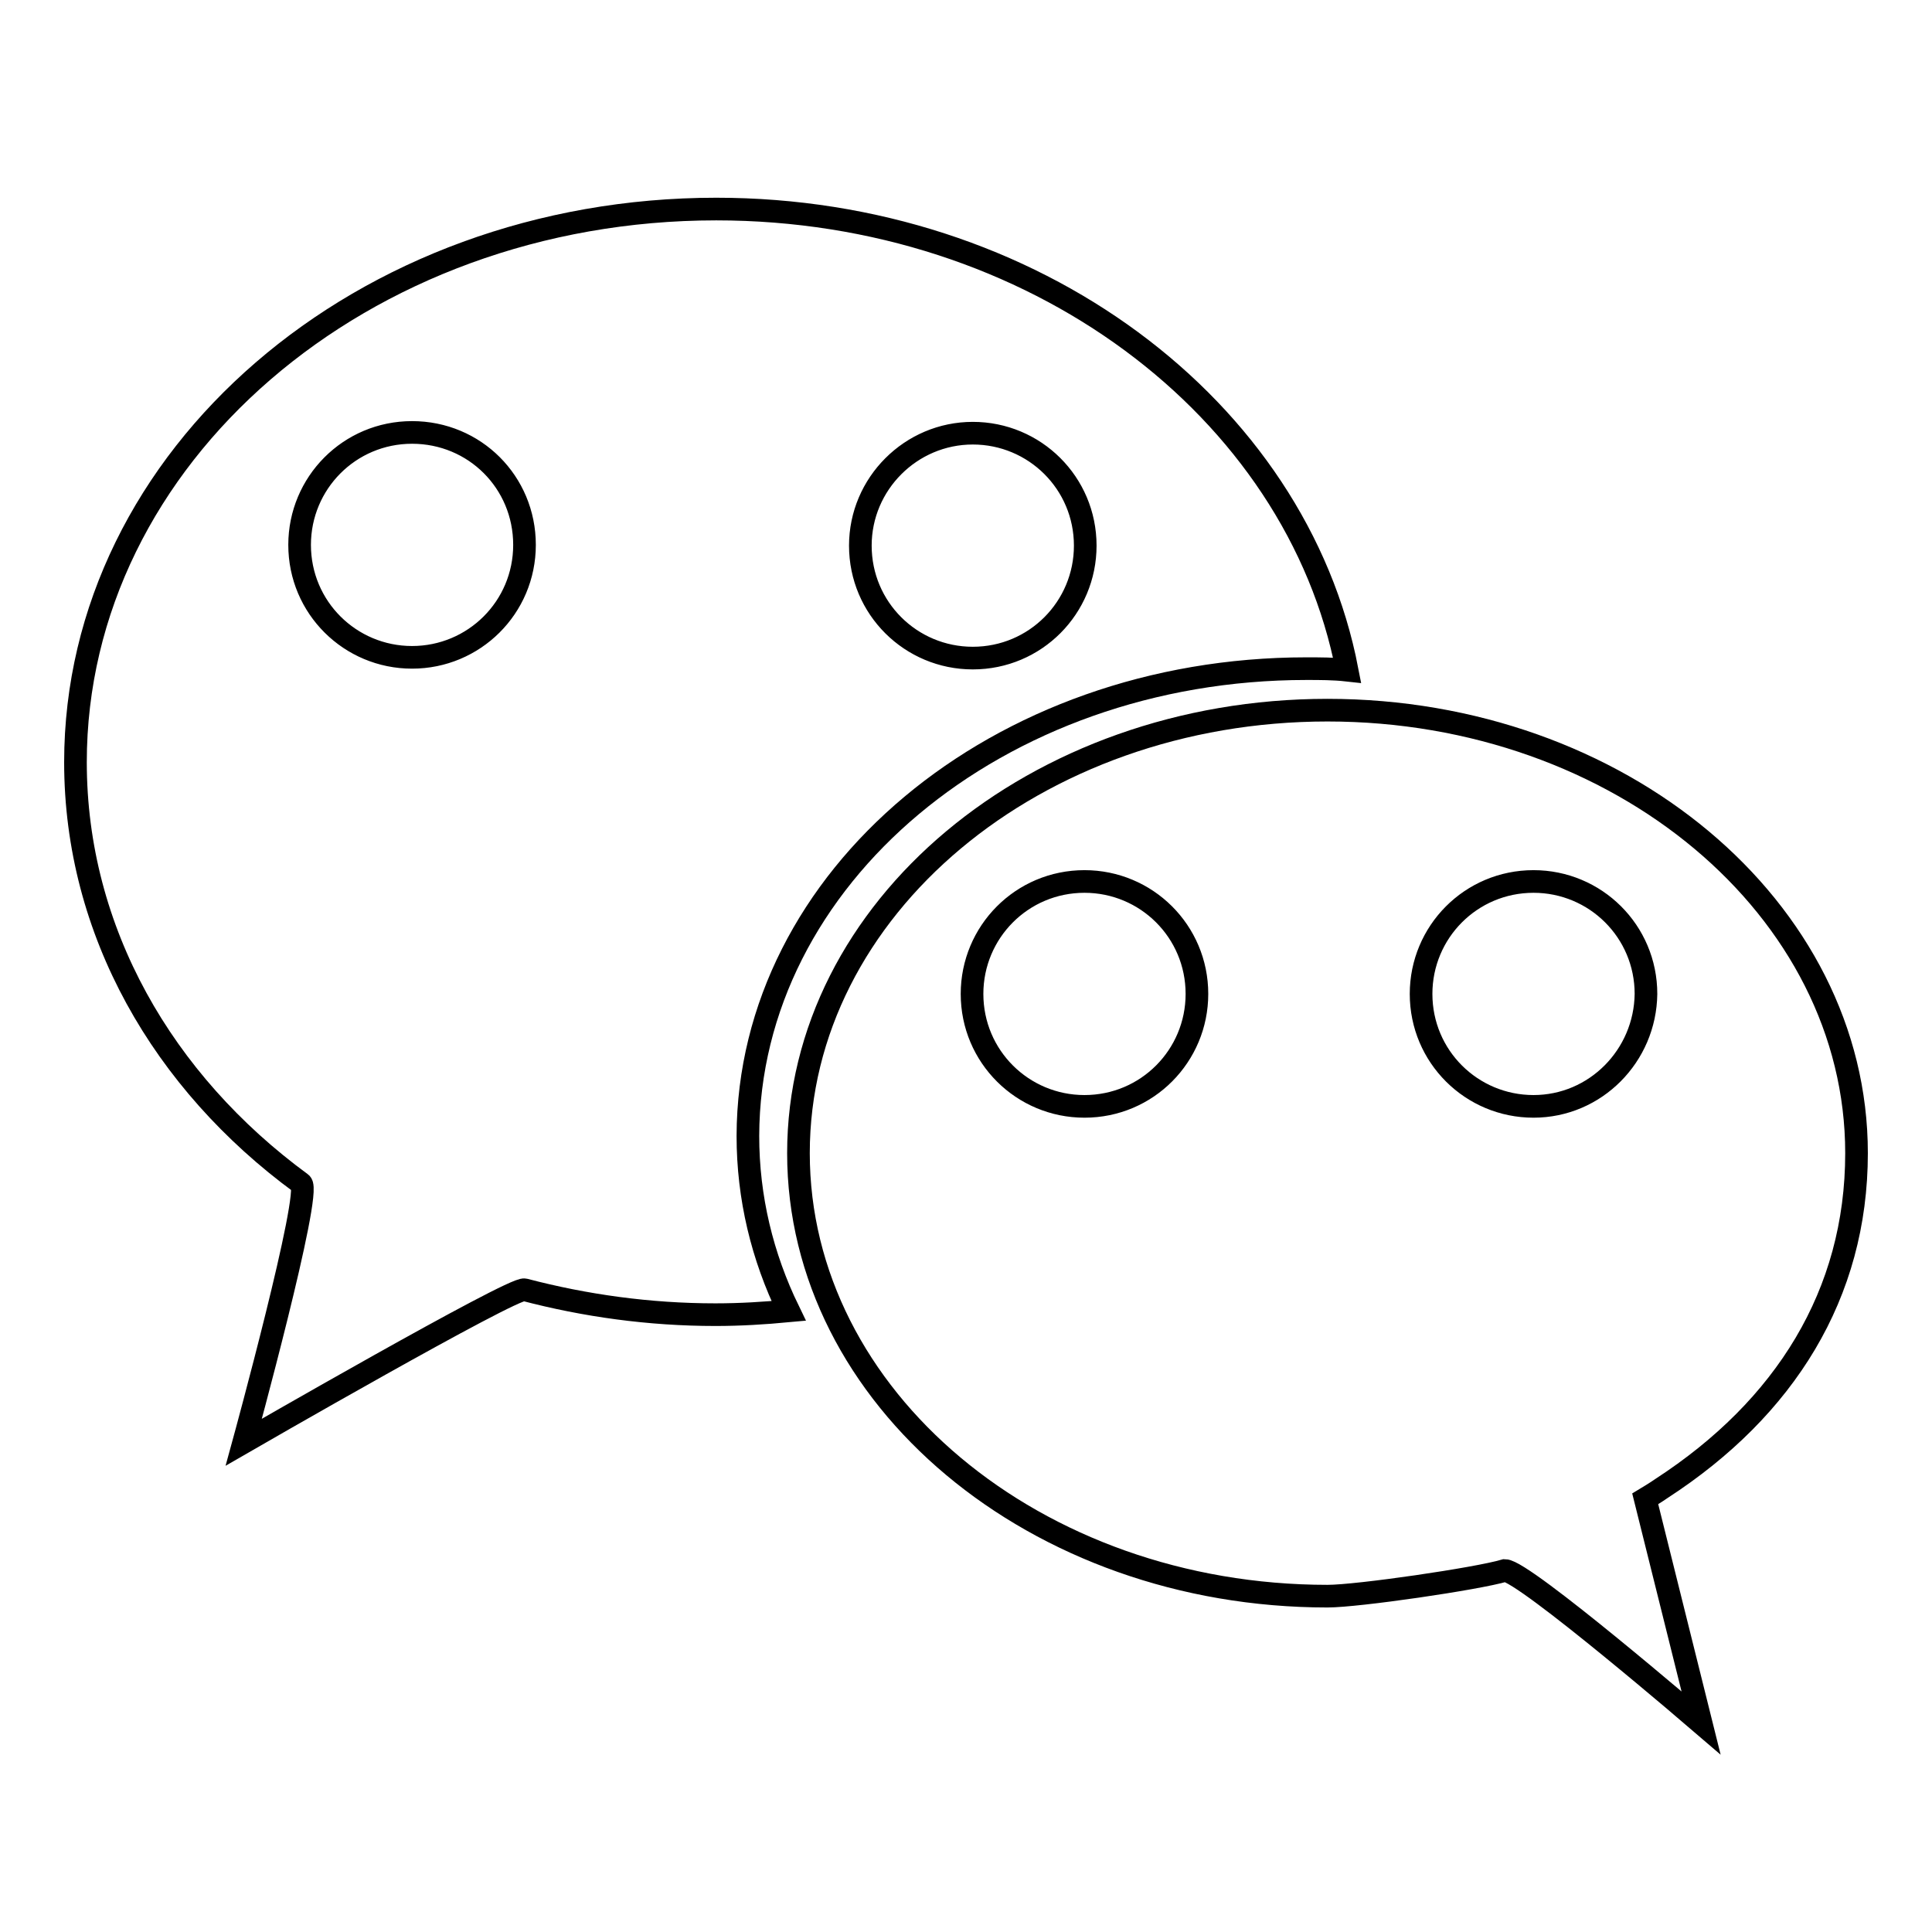
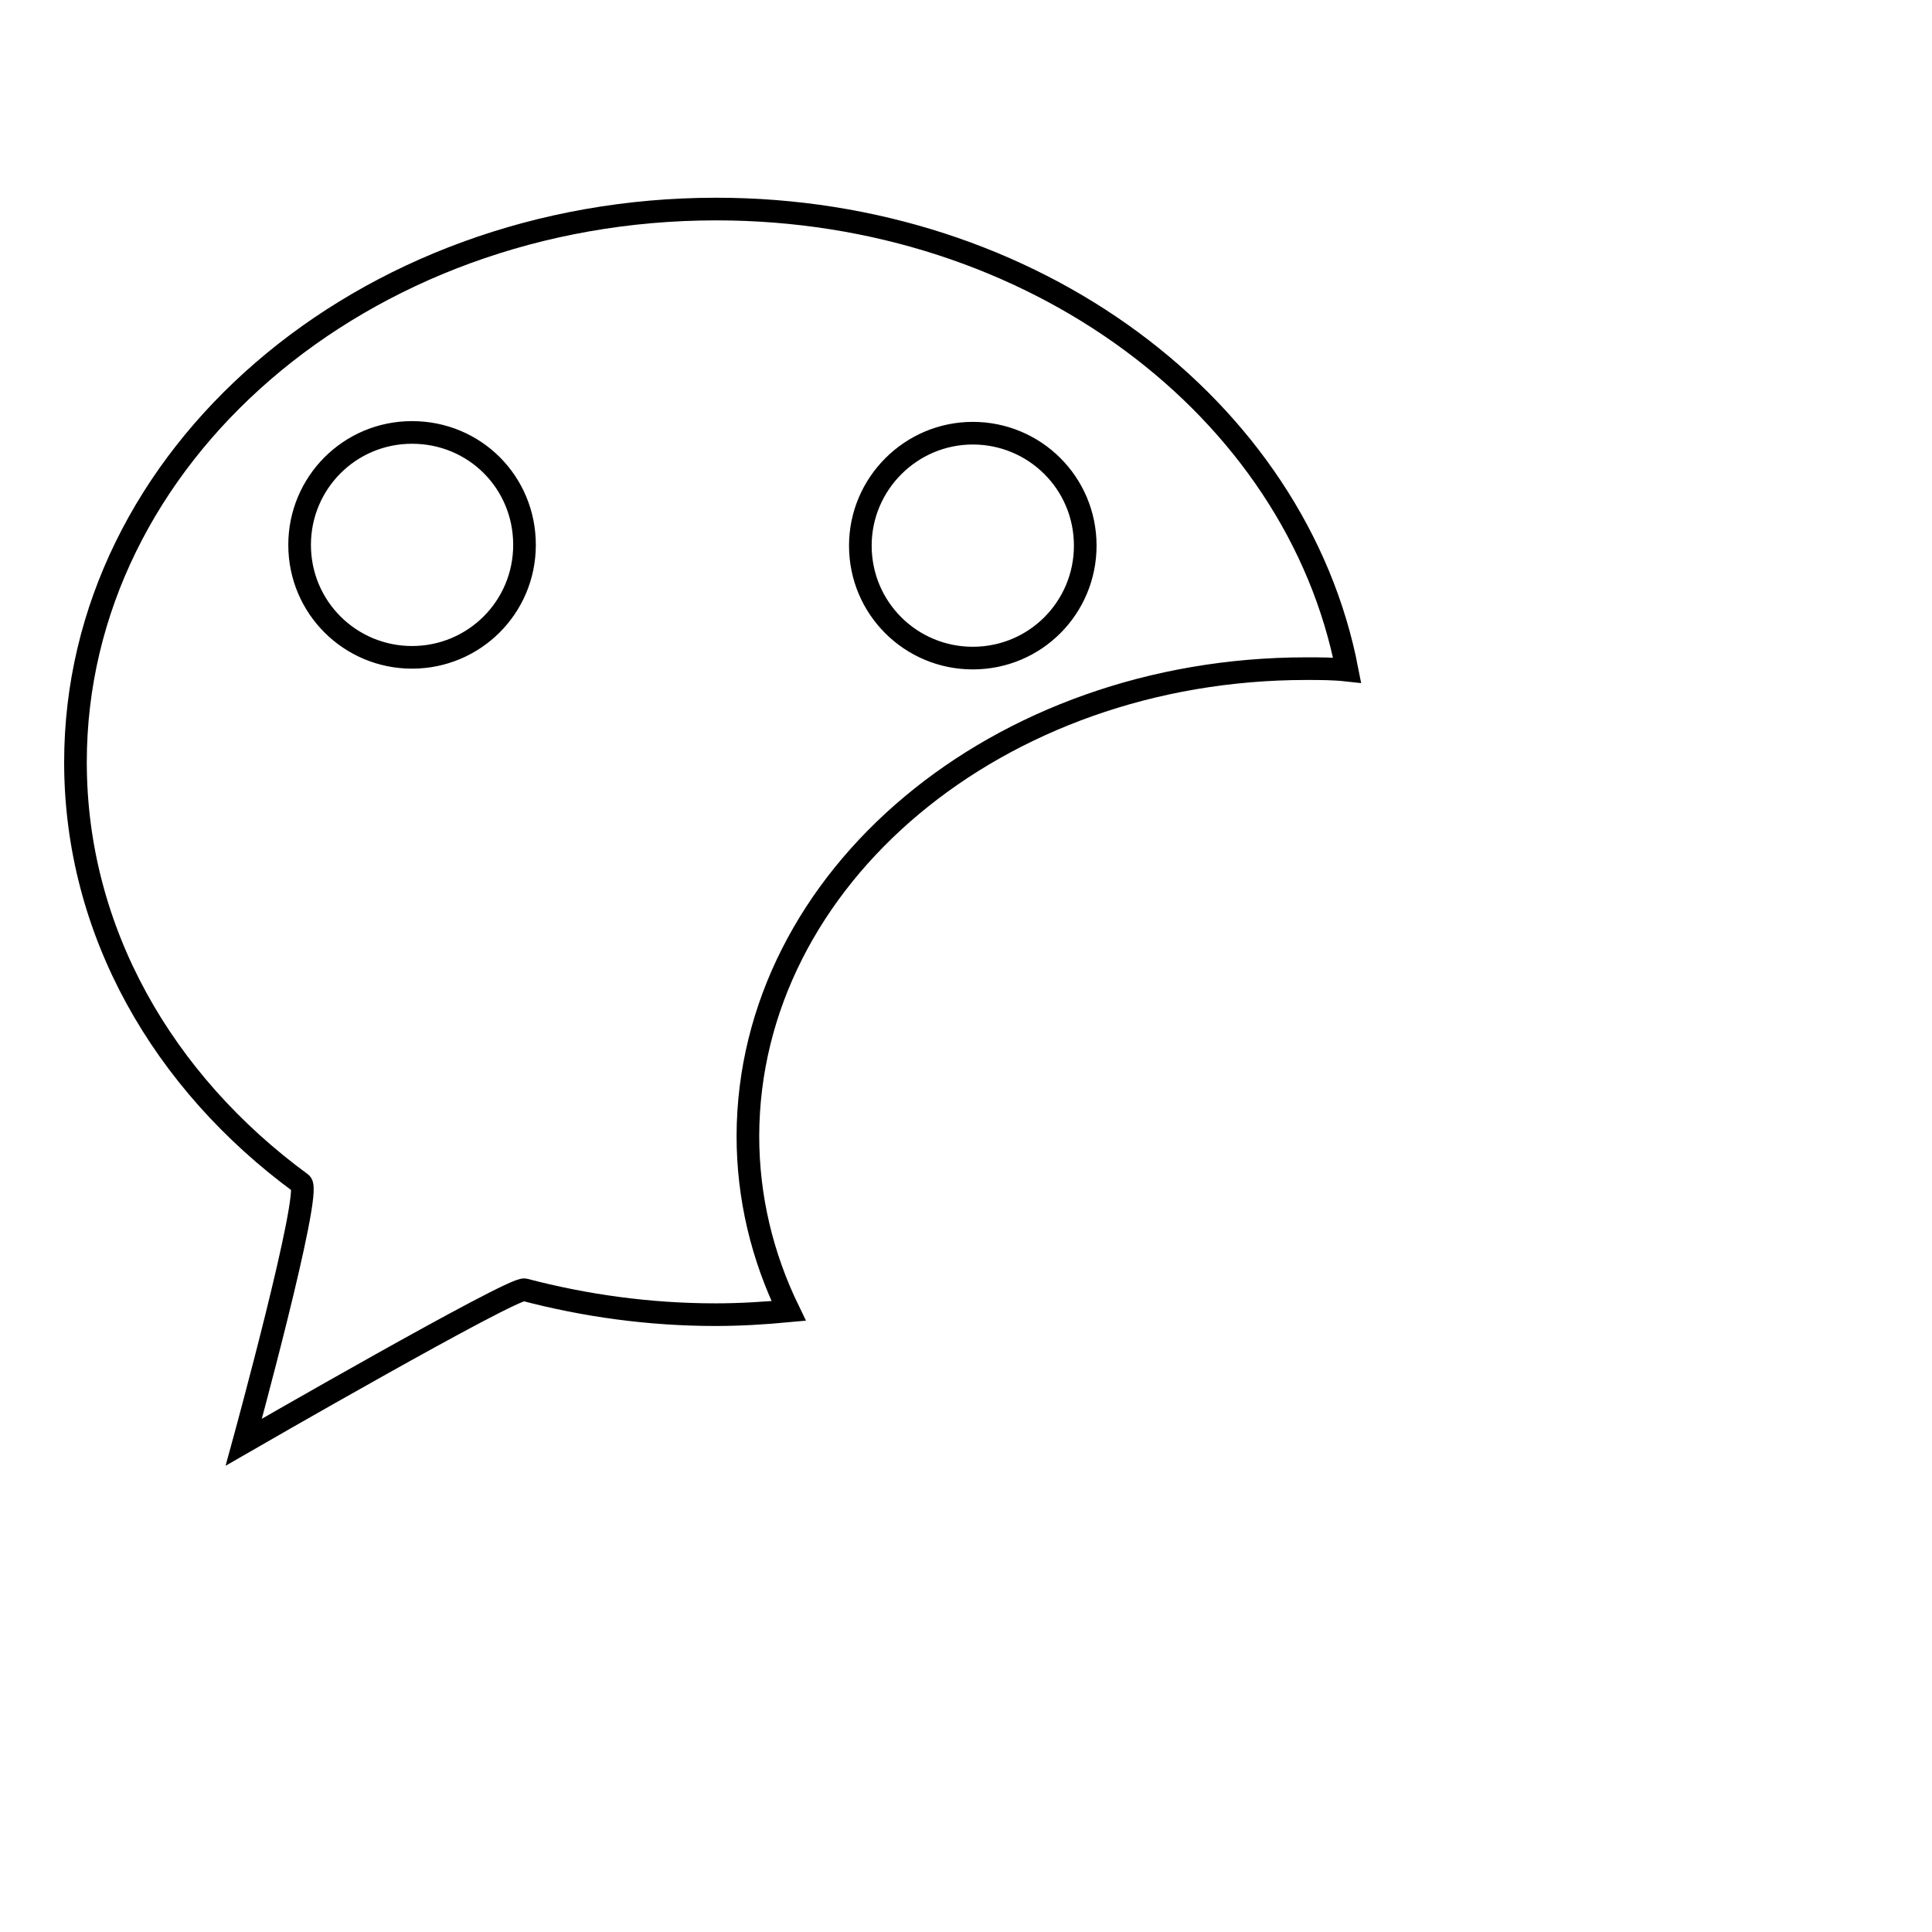
<svg xmlns="http://www.w3.org/2000/svg" version="1.1" x="0px" y="0px" viewBox="0 0 256 256" enable-background="new 0 0 256 256" xml:space="preserve">
  <g>
    <g>
-       <path stroke-width="3" fill-opacity="0" stroke="#000000" d="M246,152.8c0-32.4-31.4-58.7-70.1-58.7c-38.7,0-70.1,26.3-70.1,58.7c0,32.4,31.4,58.7,70.1,58.7c4,0,19.8-2.3,23.5-3.4c2.5,0,26,20.2,26,20.2l-7.4-29.7c0,0,1.5-0.9,2.2-1.4C236.5,186.6,246,171.5,246,152.8z M143.7,146.6c-8.2,0-14.9-6.6-14.9-14.9c0-8.2,6.6-14.9,14.9-14.9c8.2,0,14.9,6.6,14.9,14.9C158.6,139.9,152,146.6,143.7,146.6z M203.2,146.6c-8.2,0-14.9-6.6-14.9-14.9c0-8.2,6.6-14.9,14.9-14.9c8.2,0,14.9,6.6,14.9,14.9C218,139.9,211.4,146.6,203.2,146.6z" />
      <path stroke-width="3" fill-opacity="0" stroke="#000000" d="M173.1,88.6c1.8,0,3.6,0,5.4,0.2c-6.7-34.7-41.6-61.1-83.6-61.1C48,27.7,10,60.5,10,101c0,22.4,11.6,42.4,29.9,55.8c1.5,1.1-7.6,34.3-7.6,34.3s35.7-20.6,37.2-20.2c8,2.1,16.5,3.3,25.3,3.3c3.3,0,6.5-0.2,9.7-0.5c-3.5-7.2-5.4-15-5.4-23.2C99.2,116.3,132.2,88.6,173.1,88.6z M128.9,57.4c8.2,0,14.9,6.6,14.9,14.9c0,8.2-6.6,14.9-14.9,14.9c-8.2,0-14.9-6.6-14.9-14.9C114,64.1,120.7,57.4,128.9,57.4z M54.6,87.1c-8.2,0-14.9-6.6-14.9-14.9c0-8.2,6.6-14.9,14.9-14.9s14.9,6.6,14.9,14.9C69.5,80.5,62.8,87.1,54.6,87.1z" />
    </g>
  </g>
</svg>